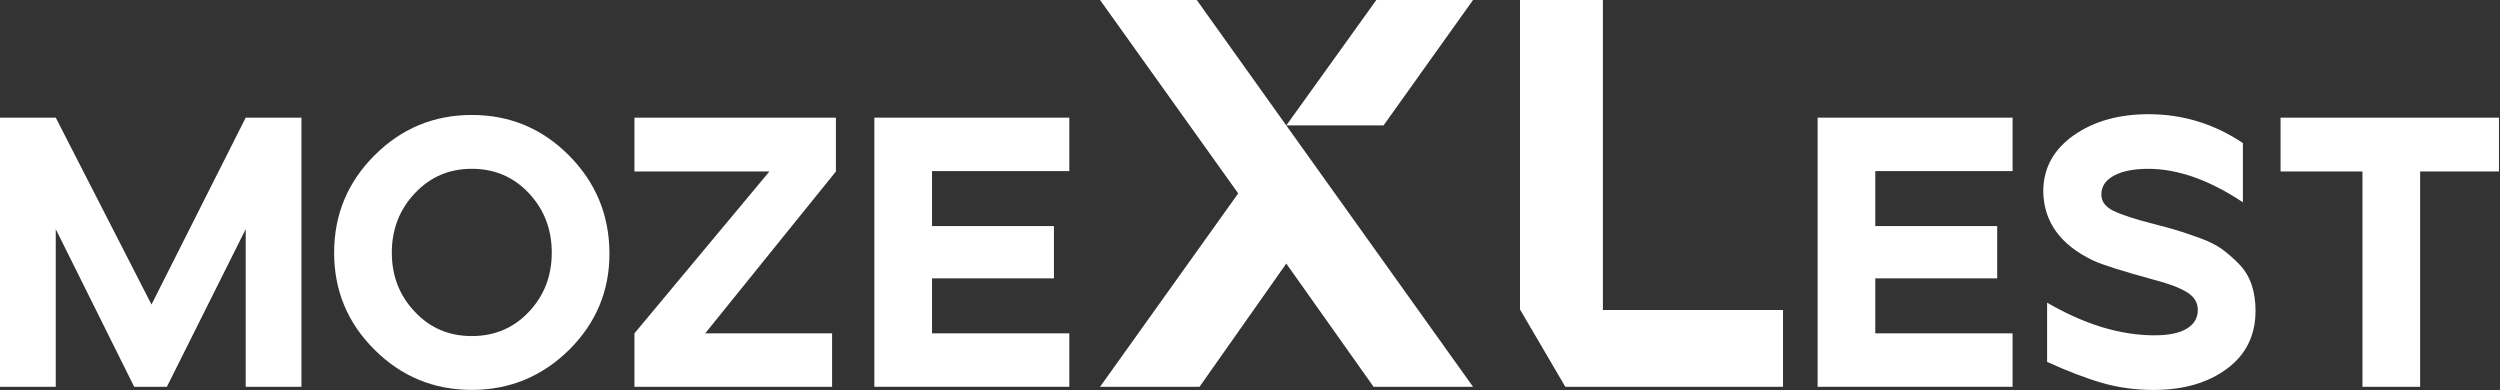
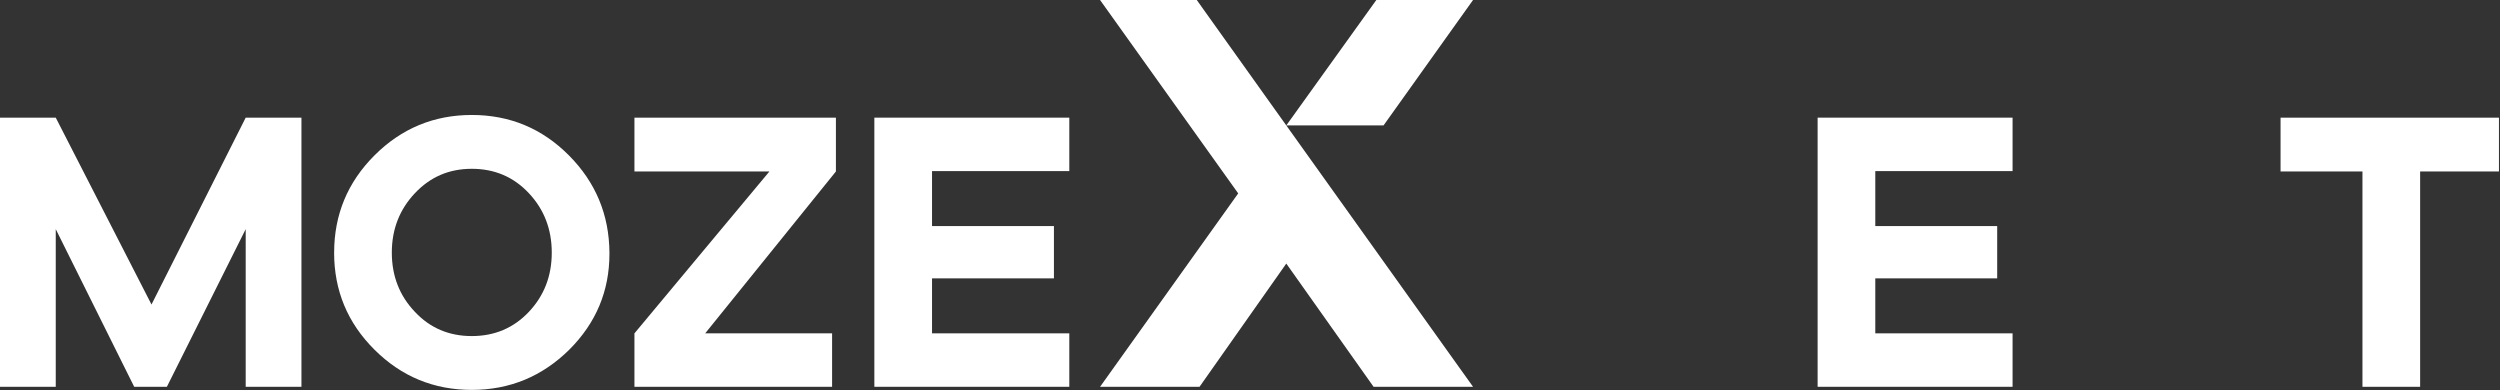
<svg xmlns="http://www.w3.org/2000/svg" width="935" height="146" viewBox="0 0 935 146" fill="none">
  <rect x="0" y="0" width="935" height="146" fill="#333333" stroke="none" />
  <g clip-path="url(#clip0_193_50)">
    <path d="M0 144.66V44H20.85L56.66 113.89L91.89 44H112.74V144.66H91.89V85.7L62.41 144.66H50.19L20.85 85.7V144.66H0Z" fill="white" />
    <path d="M124.97 94.48C124.97 80.29 130 68.16 140.07 58.1C150.14 48.04 162.26 43 176.45 43C190.64 43 202.74 48.03 212.76 58.1C222.78 68.17 227.83 80.3 227.93 94.48V94.91C227.93 108.81 222.94 120.75 212.97 130.72C202.81 140.78 190.63 145.82 176.44 145.82C162.25 145.82 150.12 140.81 140.06 130.79C129.99 120.77 124.96 108.67 124.96 94.48H124.97ZM146.54 94.48C146.54 103.21 149.41 110.59 155.17 116.63C160.83 122.67 167.92 125.69 176.45 125.69C184.98 125.69 192.1 122.67 197.8 116.63C203.5 110.59 206.36 103.21 206.36 94.48C206.36 85.75 203.51 78.35 197.8 72.26C192.1 66.17 184.98 63.13 176.45 63.13C167.92 63.13 160.92 66.17 155.17 72.26C149.42 78.35 146.54 85.75 146.54 94.48Z" fill="white" />
    <path d="M312.63 44V64.13L263.74 124.67H311.2V144.66H237.28V124.67L287.76 64.13H237.28V44H312.63Z" fill="white" />
    <path d="M399.92 44V63.99H348.58V84.55H394.17V104.11H348.58V124.67H399.92V144.66H327.01V44H399.92Z" fill="white" />
    <path d="M411.42 0H447.59L481.07 46.91L514.75 0H550.92L517.44 46.91H481.07L550.92 144.66H513.72L481.07 98.57L448.62 144.66H411.42L463.09 72.33L411.42 0Z" fill="white" />
-     <path d="M585.43 144.66L568.48 115.73V0H599.48V115.94H666.85V144.67H585.42L585.43 144.66Z" fill="white" />
    <path d="M752.7 44V63.99H701.36V84.55H746.95V104.11H701.36V124.67H752.7V144.66H679.79V44H752.7Z" fill="white" />
-     <path d="M775.57 50.62C783.05 45.35 792.39 42.71 803.61 42.71C816.36 42.71 828.1 46.31 838.84 53.5V75.65C826.28 67.31 814.49 63.14 803.46 63.14C798.09 63.14 793.82 63.98 790.66 65.66C787.5 67.34 785.91 69.71 785.91 72.78C785.91 75.37 787.44 77.41 790.51 78.89C793.58 80.38 798.51 81.98 805.32 83.71C809.06 84.67 812.03 85.49 814.24 86.15C816.44 86.82 819.27 87.78 822.72 89.03C826.17 90.28 828.95 91.67 831.06 93.2C833.17 94.74 835.28 96.58 837.39 98.74C839.5 100.9 841.06 103.44 842.06 106.36C843.07 109.29 843.57 112.57 843.57 116.21C843.57 125.41 840 132.65 832.86 137.93C825.72 143.2 816.59 145.84 805.46 145.84C798.75 145.84 792.37 144.98 786.33 143.25C780.29 141.52 773.39 138.89 765.62 135.34V113.19C779.62 121.34 792.99 125.41 805.74 125.41C811.11 125.41 815.16 124.57 817.89 122.89C820.62 121.21 821.99 118.89 821.99 115.92C821.99 113.14 820.6 110.91 817.82 109.23C815.04 107.55 810.87 105.99 805.31 104.56C793.8 101.4 786.37 99.05 783.02 97.51C770.65 91.66 764.37 83.03 764.18 71.62C764.18 62.99 767.97 55.99 775.54 50.62H775.57Z" fill="white" />
    <path d="M852.93 44H934.61V64.13H905.13V144.66H883.56V64.13H852.93V44Z" fill="white" />
  </g>
  <defs>
    <clipPath id="clip0_193_50">
      <rect width="934.62" height="145.81" fill="white" />
    </clipPath>
  </defs>
</svg>